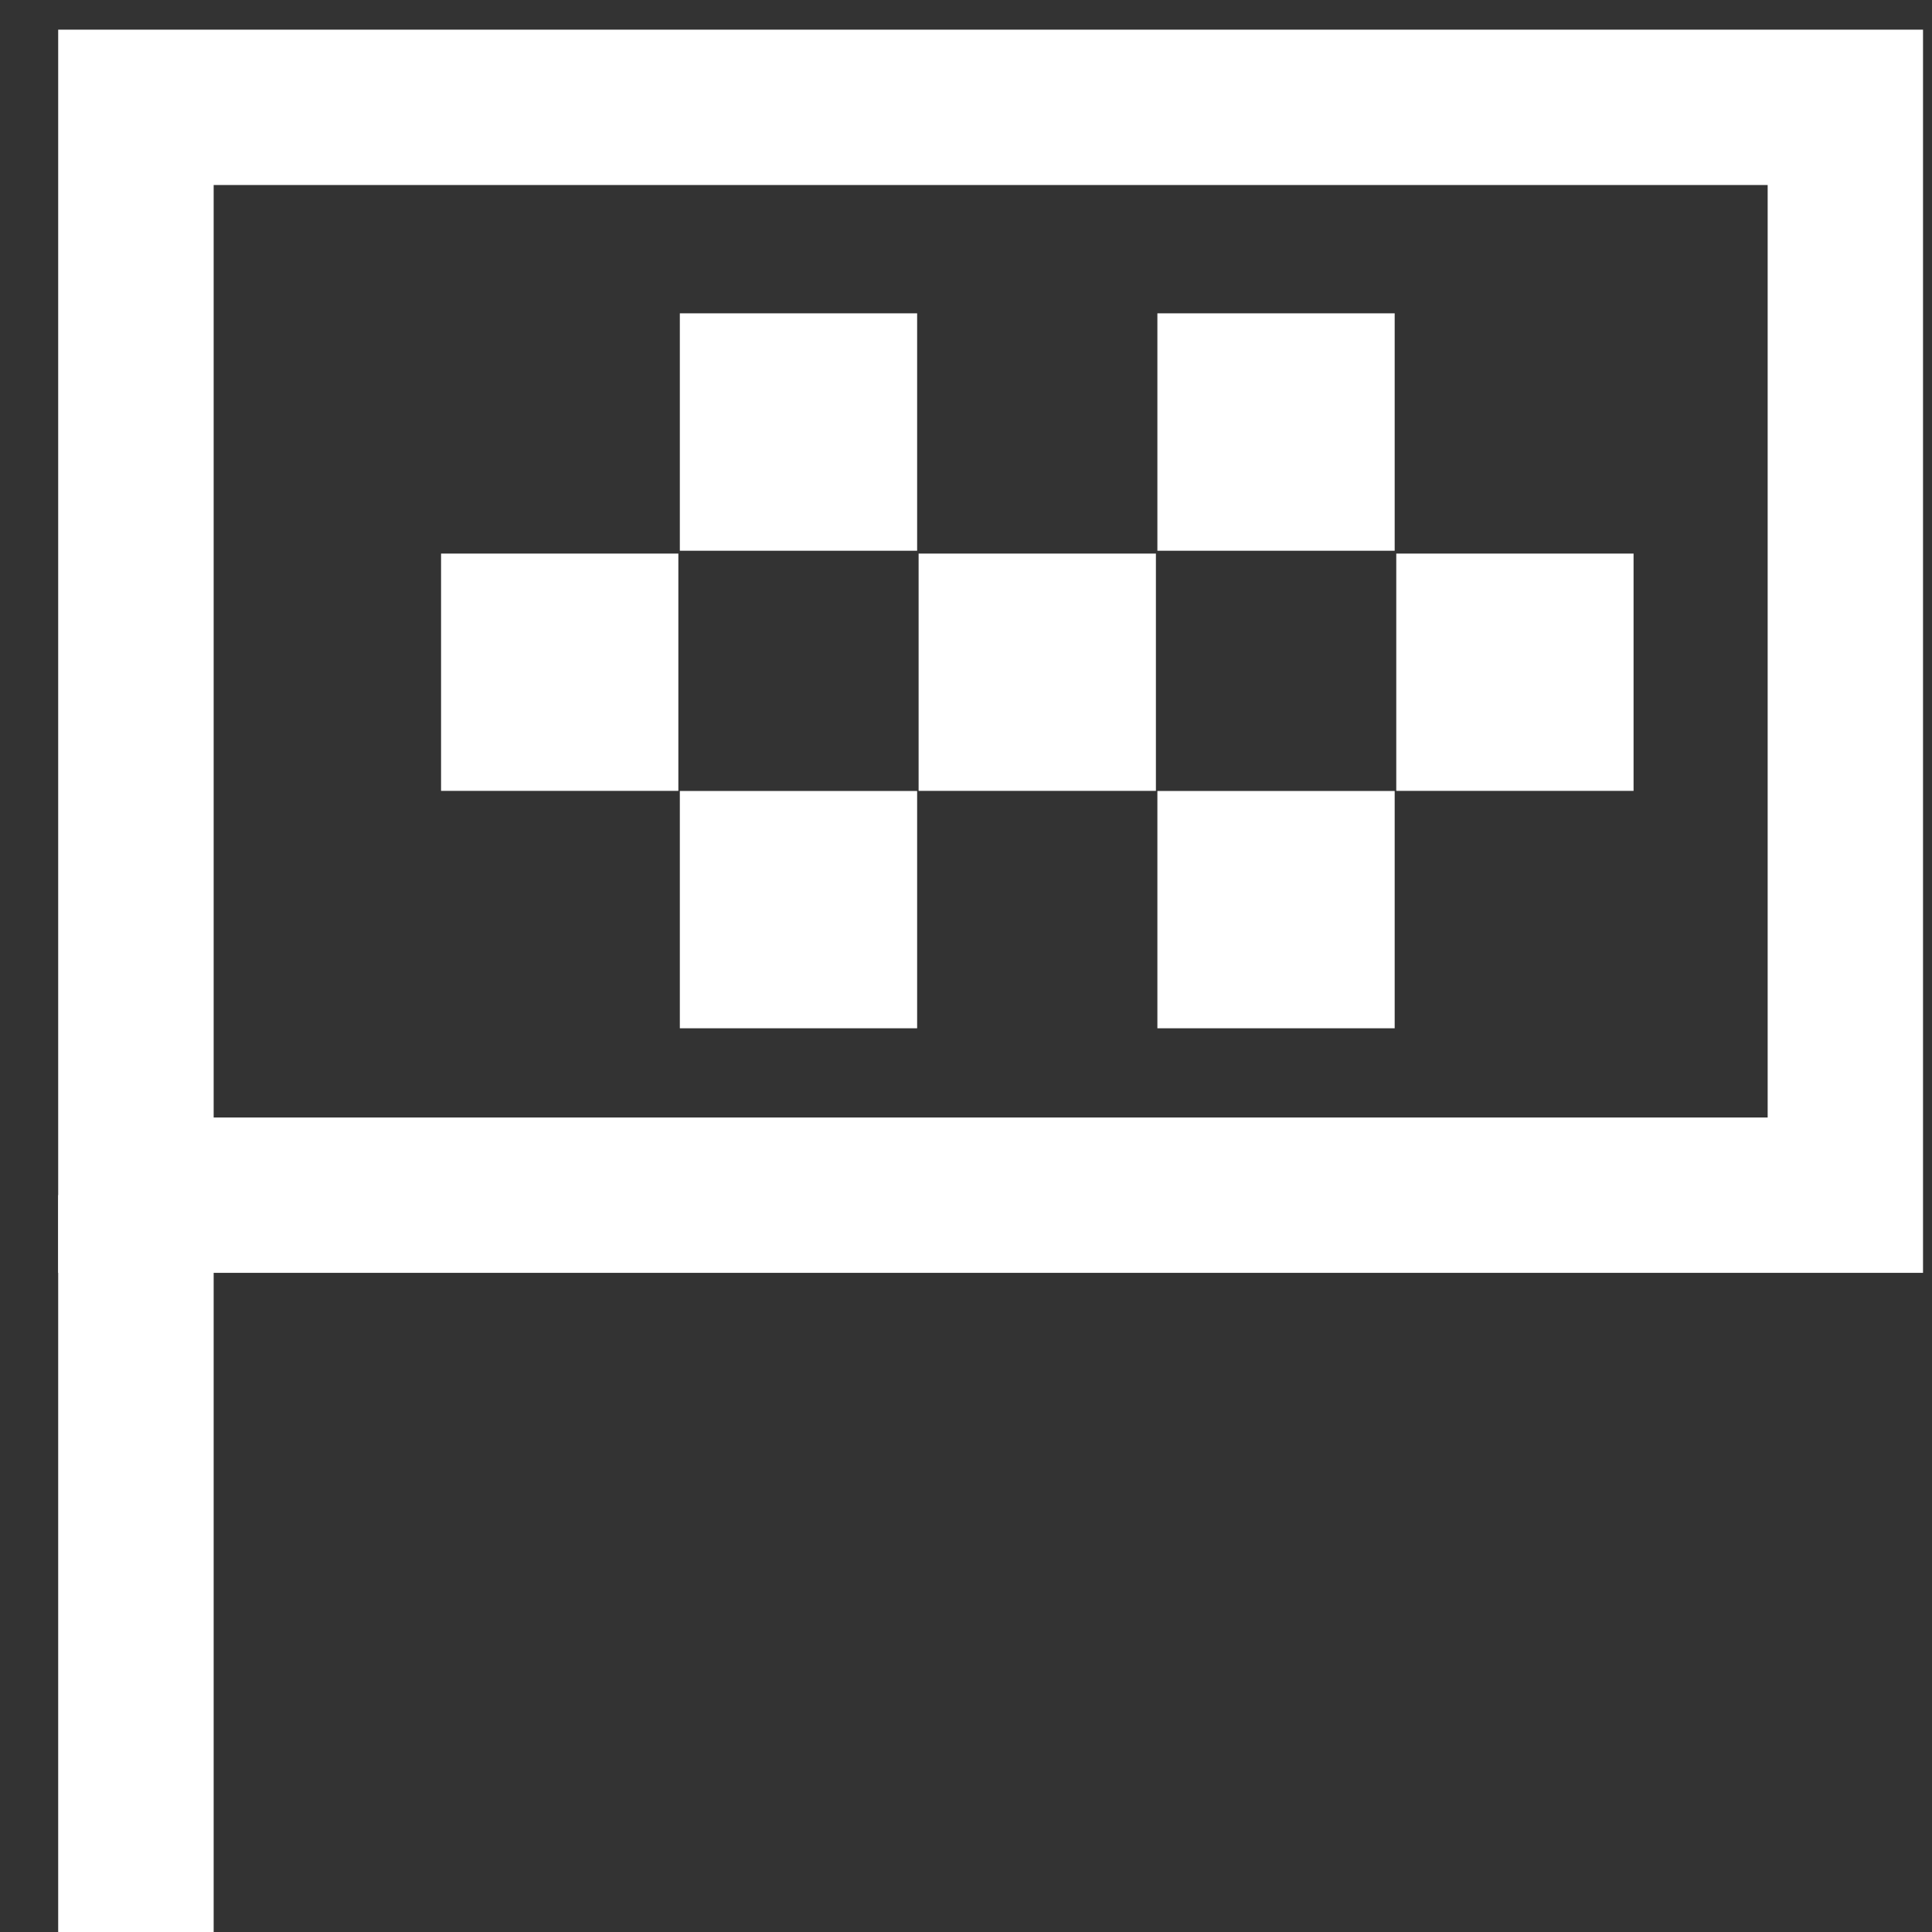
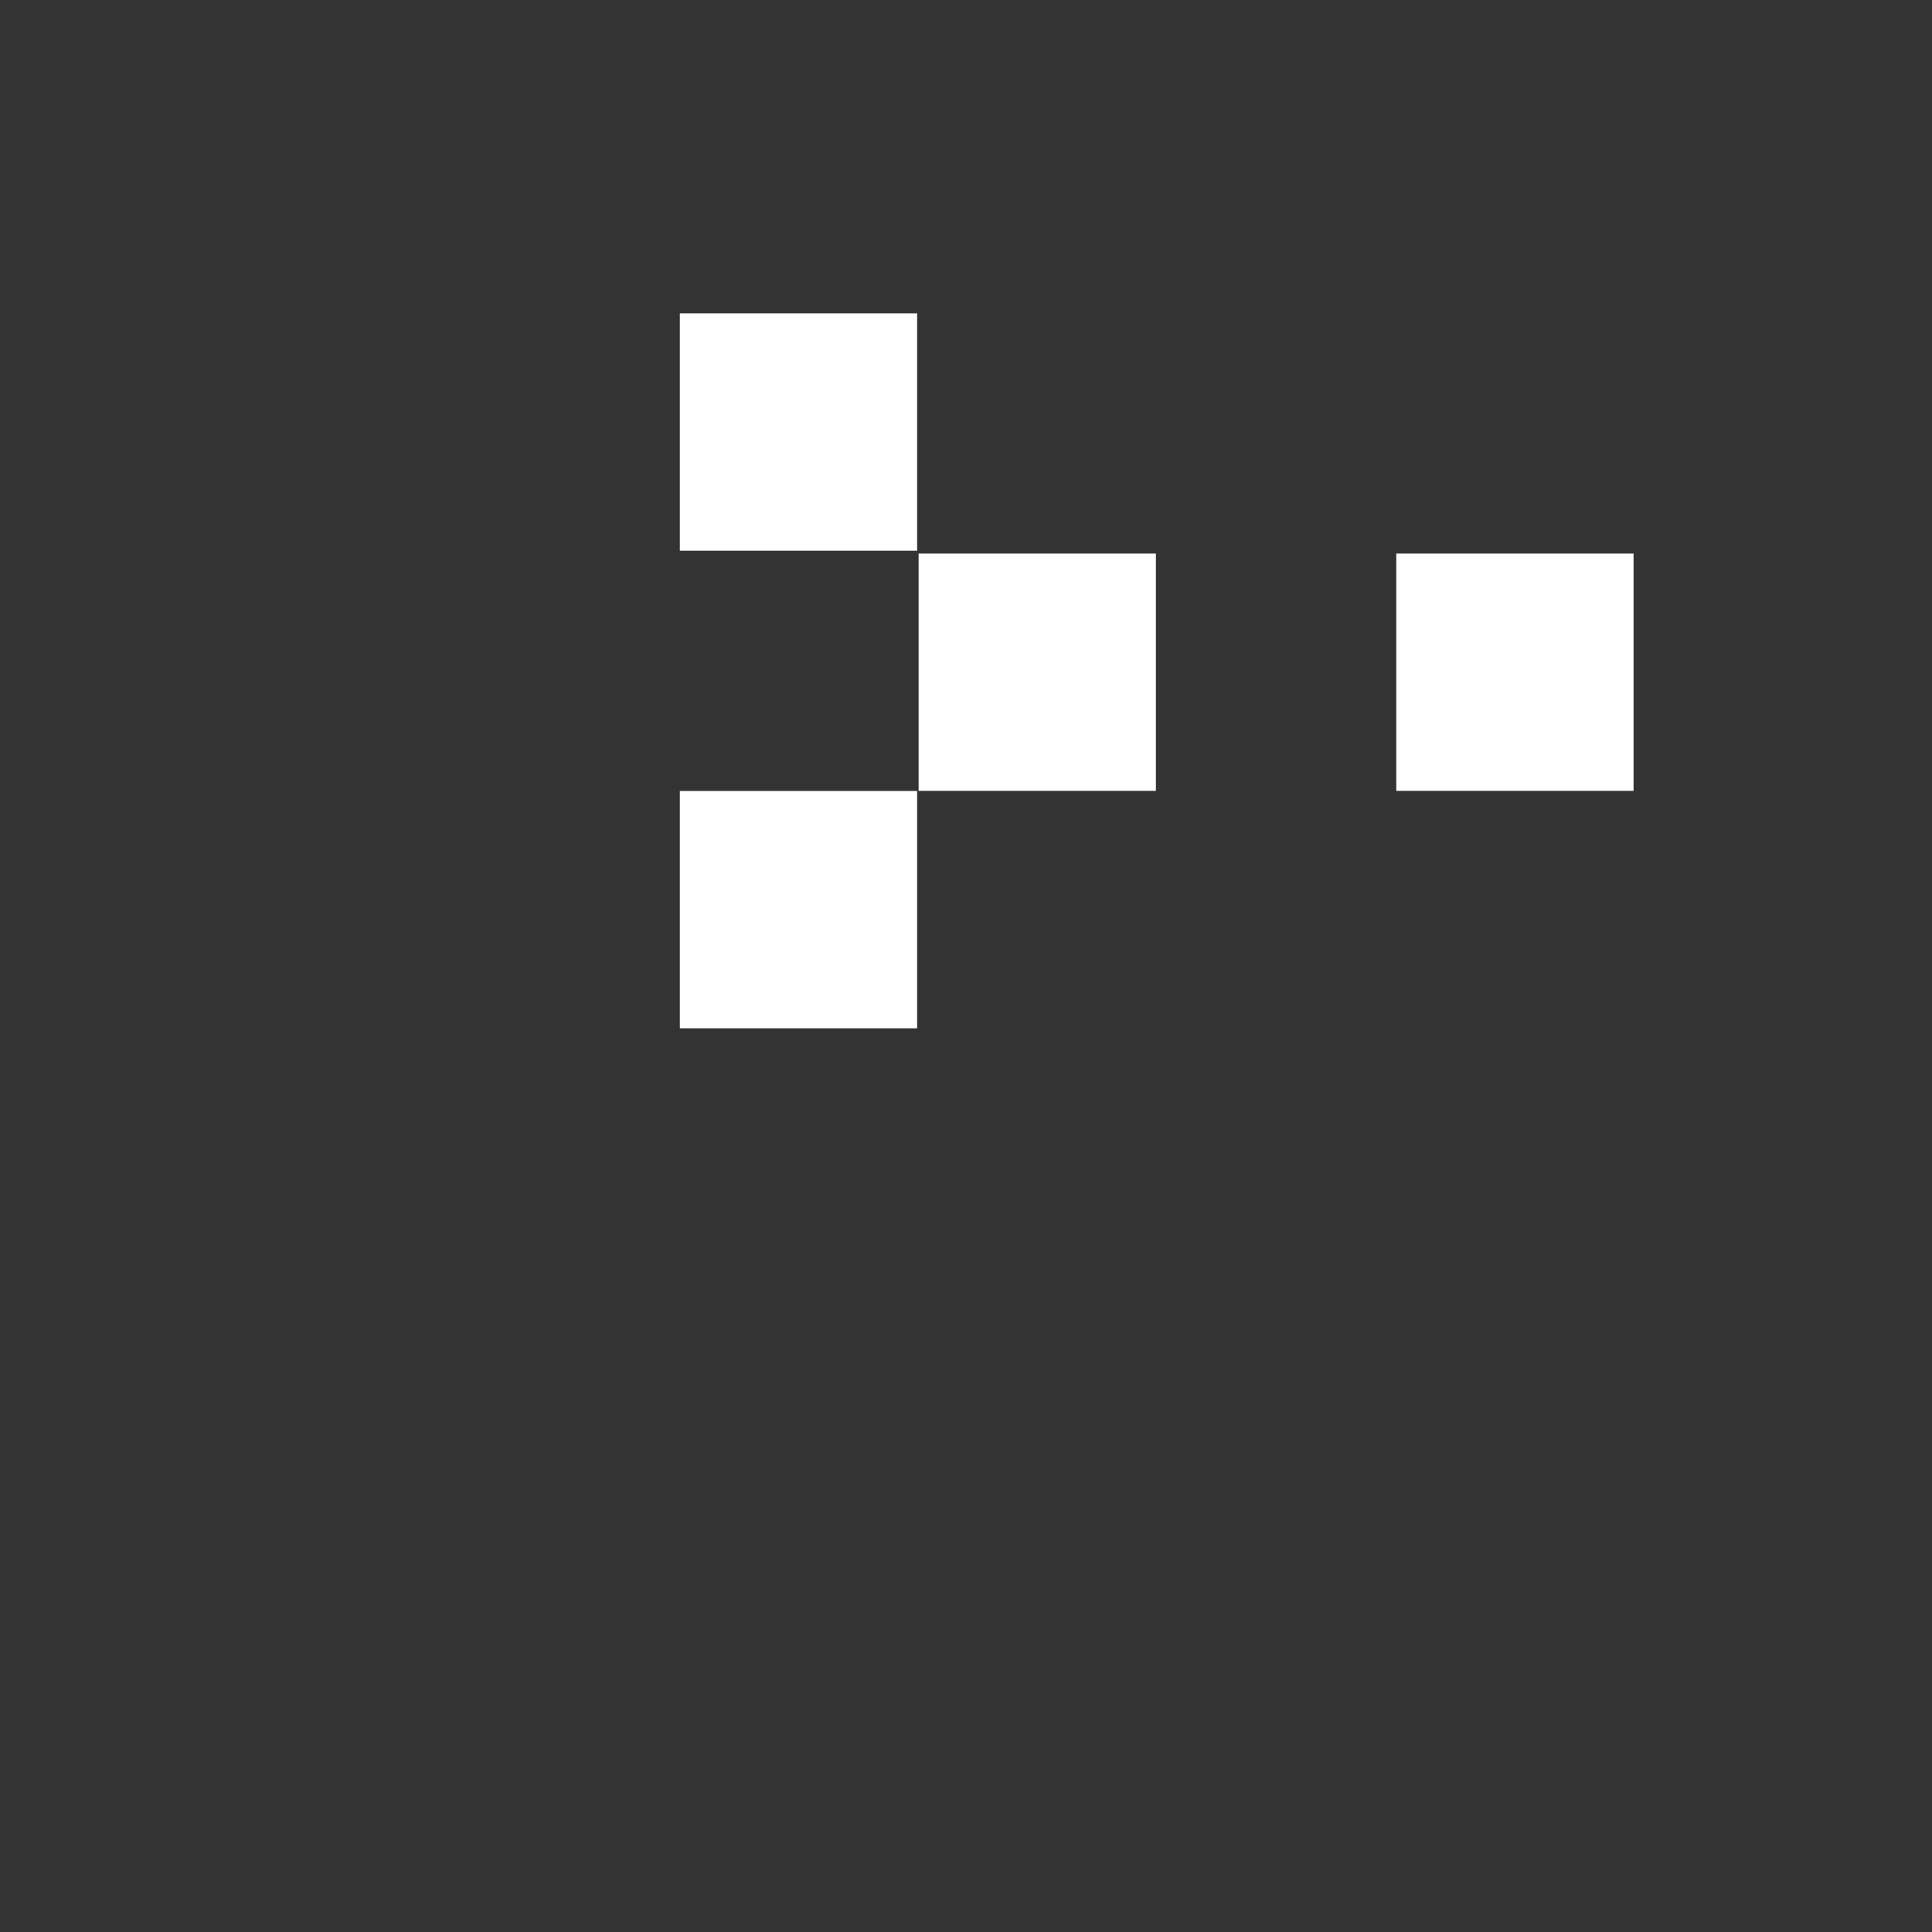
<svg xmlns="http://www.w3.org/2000/svg" width="17" height="17" viewBox="0 0 17 17" fill="none">
  <rect x="0" y="0" width="17" height="17" fill="#333333" stroke="none" />
-   <path fill-rule="evenodd" clip-rule="evenodd" d="M15.554 1.628H1.88V9.833H15.554V1.628ZM0.512 0.261V11.2H16.921V0.261H0.512Z" fill="white" />
  <path d="M5.982 2.757H8.07V4.846H5.982V2.757Z" fill="white" />
  <path d="M5.982 6.96H8.07V9.048H5.982V6.96Z" fill="white" />
-   <path d="M3.881 4.871H5.969V6.959H3.881V4.871Z" fill="white" />
-   <path d="M10.184 2.757H12.272V4.846H10.184V2.757Z" fill="white" />
-   <path d="M10.184 6.96H12.272V9.048H10.184V6.96Z" fill="white" />
  <path d="M8.083 4.871H10.171V6.959H8.083V4.871Z" fill="white" />
  <path d="M12.286 4.871H14.374V6.959H12.286V4.871Z" fill="white" />
-   <path fill-rule="evenodd" clip-rule="evenodd" d="M0.512 17.354V10.516H1.88V17.354H0.512Z" fill="white" />
</svg>